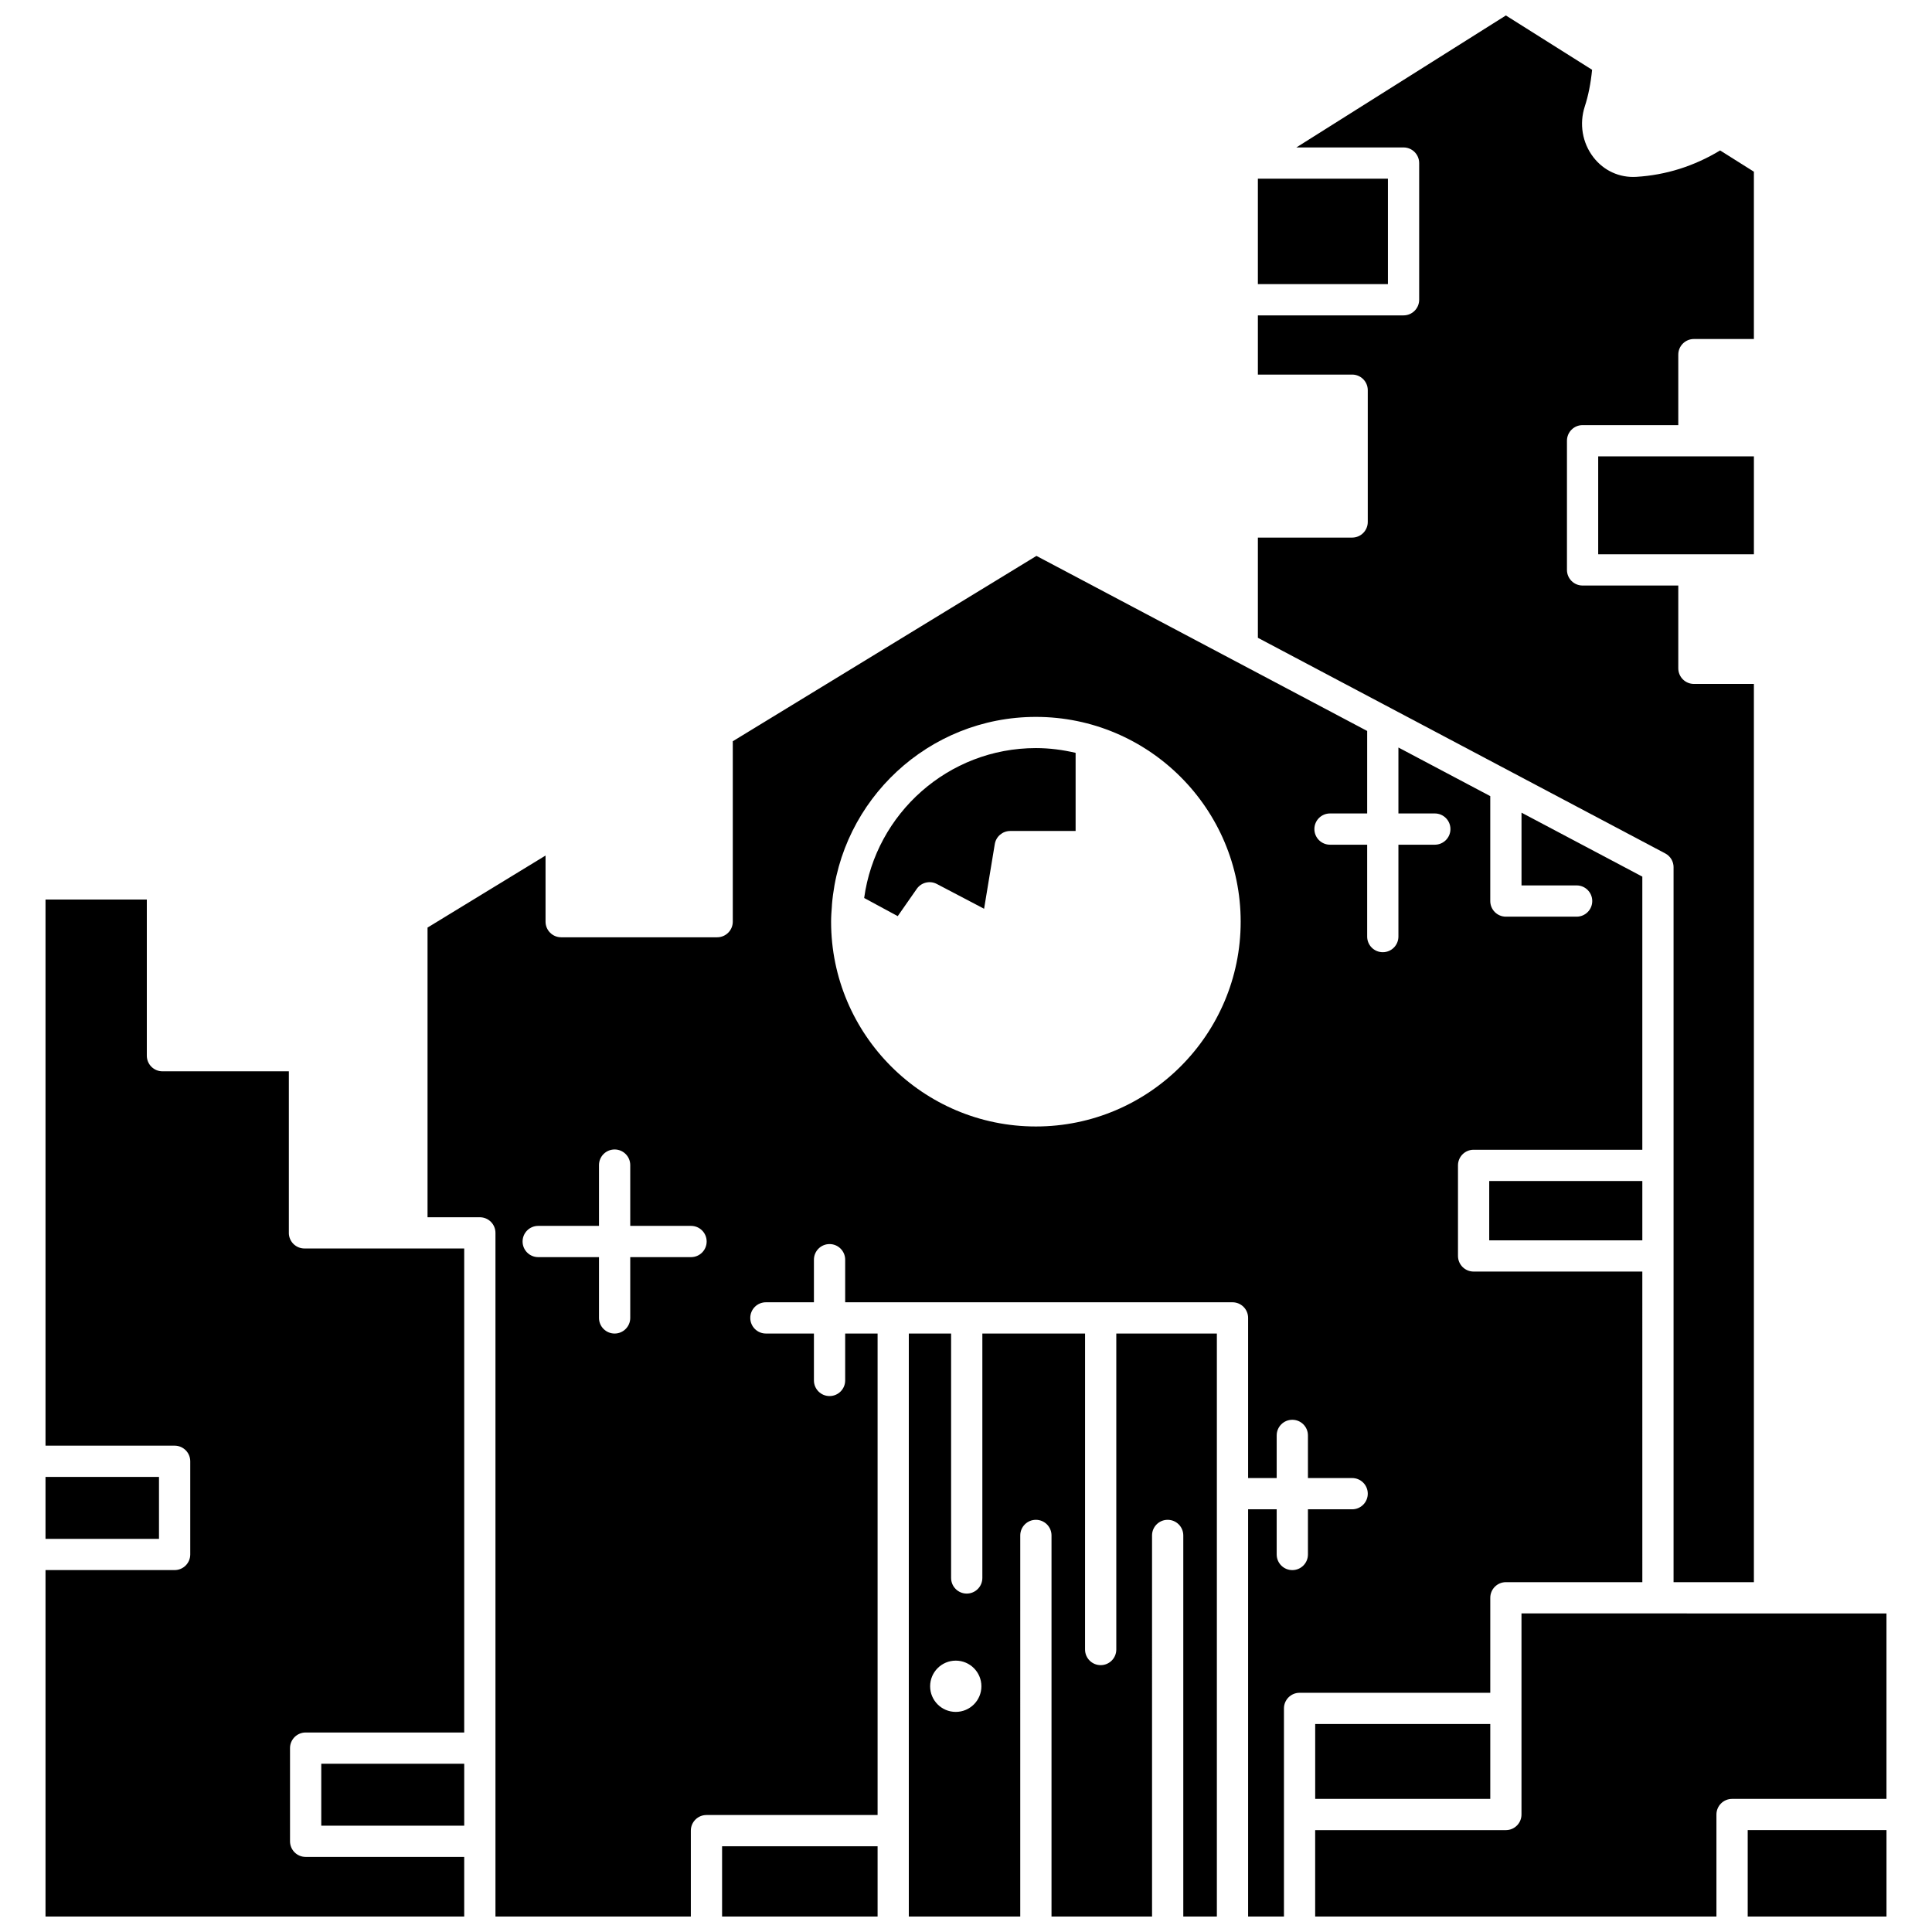
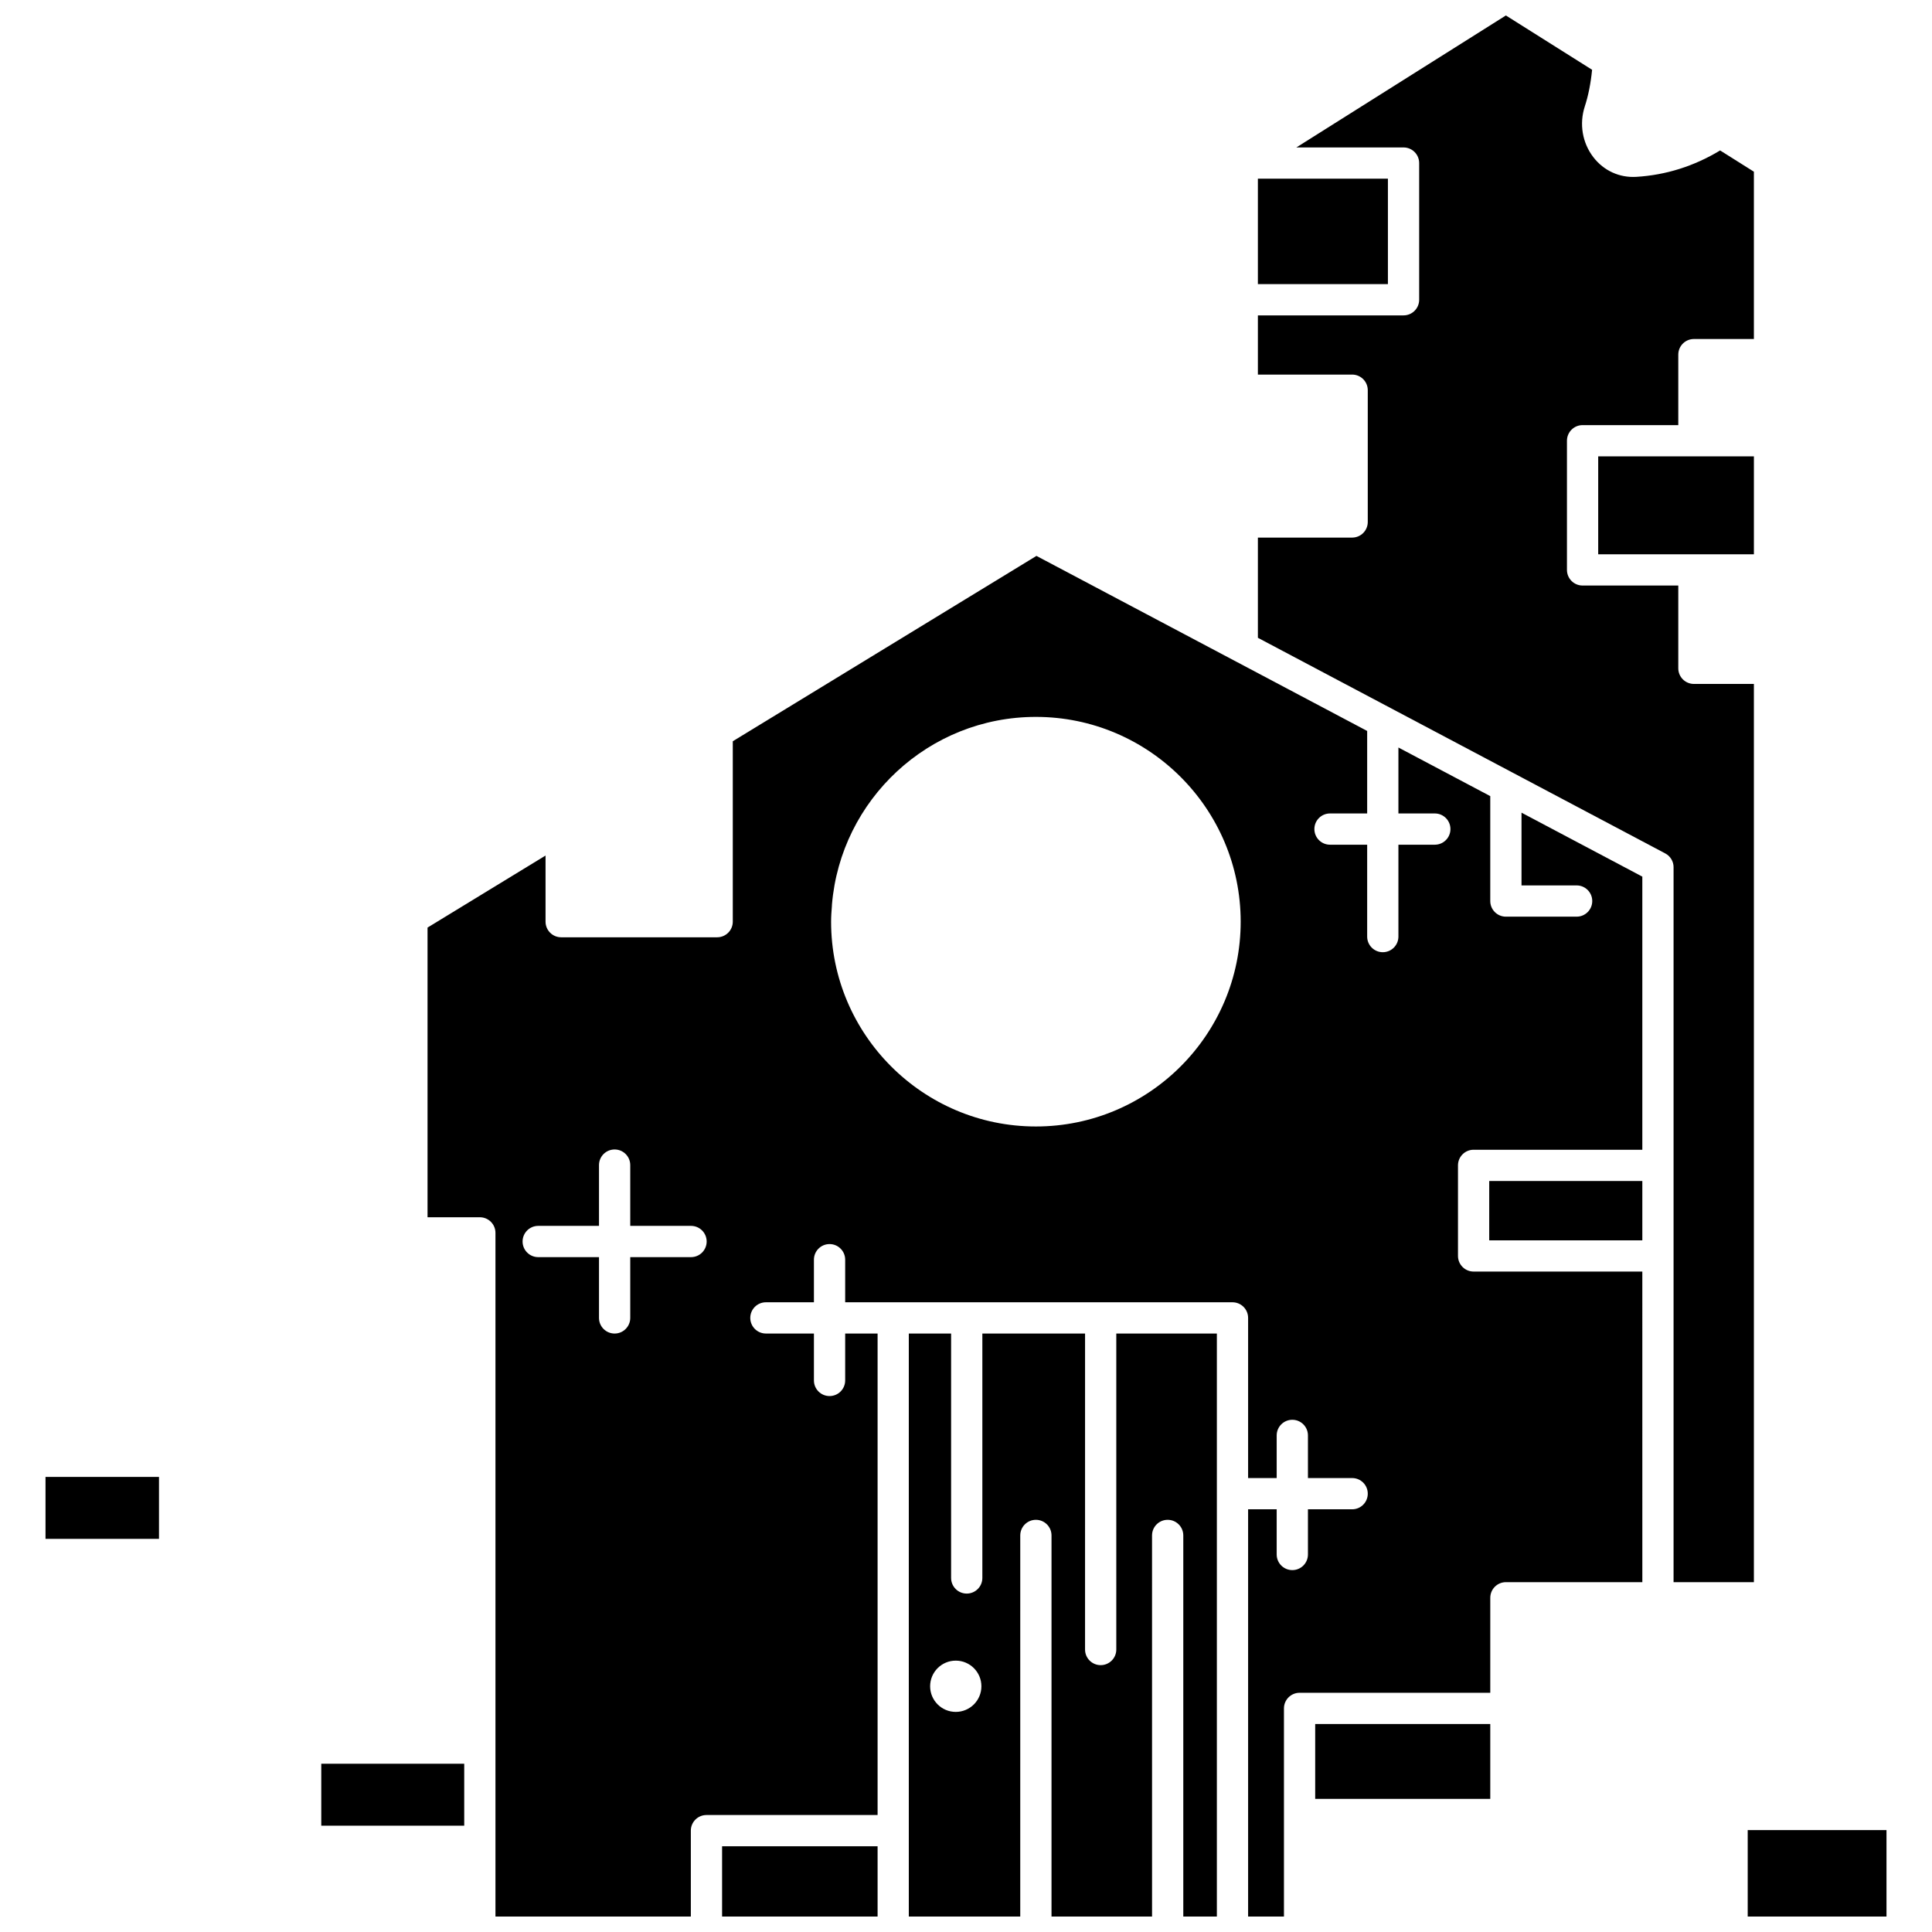
<svg xmlns="http://www.w3.org/2000/svg" width="800px" height="800px" version="1.1" viewBox="144 144 512 512">
  <defs>
    <clipPath id="g">
      <path d="m384 497h83v154.9h-83z" />
    </clipPath>
    <clipPath id="f">
      <path d="m335 633h42v18.902h-42z" />
    </clipPath>
    <clipPath id="e">
      <path d="m156 382h112v269.9h-112z" />
    </clipPath>
    <clipPath id="d">
      <path d="m607 629h37v22.902h-37z" />
    </clipPath>
    <clipPath id="c">
-       <path d="m492 571h152v80.902h-152z" />
-     </clipPath>
+       </clipPath>
    <clipPath id="b">
      <path d="m477 148.09h132v415.91h-132z" />
    </clipPath>
    <clipPath id="a">
      <path d="m257 291h323v360.9h-323z" />
    </clipPath>
  </defs>
  <path d="m477.35 191.35h34.461v27.941h-34.461z" />
  <g clip-path="url(#g)">
    <path d="m439.83 581.14c0 2.289-1.855 4.141-4.141 4.141s-4.141-1.852-4.141-4.141l0.004-83.742h-27.219v64.777c0 2.289-1.855 4.141-4.141 4.141-2.285 0-4.141-1.852-4.141-4.141v-64.777h-11.207v154.51h29.531l0.004-101c0-2.289 1.855-4.141 4.141-4.141 2.285 0 4.141 1.852 4.141 4.141v101h26.645l-0.004-101c0-2.289 1.855-4.141 4.141-4.141 2.285 0 4.141 1.852 4.141 4.141v101h8.898v-154.5h-26.652zm-42.543 16.531c-3.754 0-6.793-3.043-6.793-6.793s3.043-6.793 6.793-6.793 6.793 3.043 6.793 6.793c0.004 3.754-3.039 6.793-6.793 6.793z" />
  </g>
  <g clip-path="url(#f)">
    <path d="m335.36 633.28h41.211v18.625h-41.211z" />
  </g>
  <path d="m229.14 611.41h37.883v16.414h-37.883z" />
-   <path d="m567.54 264.94h41.262v25.953h-41.262z" />
+   <path d="m567.54 264.94h41.262v25.953h-41.262" />
  <path d="m156.06 535.4h30.074v16.414h-30.074z" />
  <g clip-path="url(#e)">
-     <path d="m220.55 470.73v-42.82h-33.5c-2.285 0-4.141-1.852-4.141-4.141v-41.383h-26.848v144.73h34.215c2.285 0 4.141 1.852 4.141 4.141v24.691c0 2.289-1.855 4.141-4.141 4.141h-34.215v91.816h110.96v-15.801h-42.023c-2.285 0-4.141-1.852-4.141-4.141v-24.691c0-2.289 1.855-4.141 4.141-4.141h42.023v-128.27h-42.336c-2.289 0-4.141-1.855-4.141-4.141z" />
-   </g>
+     </g>
  <path d="m492.54 600.88h46.398v19.84h-46.398z" />
  <g clip-path="url(#d)">
    <path d="m607.16 629h36.781v22.906h-36.781z" />
  </g>
  <path d="m538.66 456.98h40.574v15.723h-40.574z" />
  <g clip-path="url(#c)">
    <path d="m547.21 571.57v25.168c0 0.027-0.016 0.055-0.016 0.082 0 0.027 0.016 0.055 0.016 0.082v27.961c0 2.289-1.855 4.141-4.141 4.141h-50.535v22.906h106.34v-27.043c0-2.289 1.855-4.141 4.141-4.141h40.922v-49.148l-96.727-0.004z" />
  </g>
  <g clip-path="url(#b)">
    <path d="m587.51 373.82v189.47h21.289v-238.04h-15.895c-2.285 0-4.141-1.852-4.141-4.141v-21.941l-25.363 0.004c-2.285 0-4.141-1.852-4.141-4.141v-34.23c0-2.289 1.855-4.141 4.141-4.141h25.363v-18.68c0-2.289 1.855-4.141 4.141-4.141h15.895v-44.34l-8.949-5.633c-6.906 4.176-14.367 6.527-22.23 7-4.438 0.266-8.598-1.625-11.355-5.199-2.938-3.809-3.789-8.855-2.269-13.492 0.918-2.812 1.566-6.055 1.926-9.684l-22.848-14.395-55.527 34.977h28.406c2.285 0 4.141 1.852 4.141 4.141v36.223c0 2.289-1.855 4.141-4.141 4.141h-38.602v15.688h24.98c2.285 0 4.141 1.852 4.141 4.141v34.918c0 2.289-1.855 4.141-4.141 4.141h-24.98v26.555l107.96 57.145c1.359 0.715 2.203 2.125 2.203 3.656z" />
  </g>
-   <path d="m386.95 379.56c1.191-1.711 3.473-2.266 5.32-1.297l12.523 6.57 2.836-17.148c0.332-1.996 2.062-3.465 4.086-3.465h17.332v-20.707c-3.387-0.793-6.898-1.262-10.52-1.262-23.23 0-42.445 17.328-45.516 39.727l8.895 4.812z" />
  <g clip-path="url(#a)">
    <path d="m538.94 567.43c0-2.289 1.855-4.141 4.141-4.141h36.156l-0.004-82.312h-44.711c-2.285 0-4.141-1.852-4.141-4.141v-24c0-2.289 1.855-4.141 4.141-4.141h44.711v-72.383l-32.016-16.949v19.281h14.605c2.285 0 4.141 1.852 4.141 4.141 0 2.289-1.855 4.141-4.141 4.141h-18.746c-2.285 0-4.141-1.852-4.141-4.141v-27.805l-24.34-12.883v17.477h9.645c2.285 0 4.141 1.852 4.141 4.141 0 2.289-1.855 4.141-4.141 4.141h-9.645v24.348c0 2.289-1.855 4.141-4.141 4.141s-4.141-1.852-4.141-4.141v-24.348h-9.848c-2.285 0-4.141-1.852-4.141-4.141 0-2.289 1.855-4.141 4.141-4.141h9.848v-21.863l-87.645-46.391-80.473 49.121v47.809c0 2.289-1.855 4.141-4.141 4.141h-41.34c-2.285 0-4.141-1.852-4.141-4.141v-17.52l-31.273 19.09v76.766h13.859c2.285 0 4.141 1.852 4.141 4.141v181.18h51.777v-22.766c0-2.289 1.855-4.141 4.141-4.141h45.352v-127.6h-8.59v12.43c0 2.289-1.855 4.141-4.141 4.141s-4.141-1.852-4.141-4.141v-12.43h-12.727c-2.285 0-4.141-1.852-4.141-4.141 0-2.289 1.855-4.141 4.141-4.141h12.727v-11.285c0-2.289 1.855-4.141 4.141-4.141s4.141 1.852 4.141 4.141v11.285h102.64c2.285 0 4.141 1.852 4.141 4.141v42.441h7.574v-11.301c0-2.289 1.855-4.141 4.141-4.141 2.285 0 4.141 1.852 4.141 4.141v11.301h11.715c2.285 0 4.141 1.852 4.141 4.141 0 2.289-1.855 4.141-4.141 4.141h-11.715v11.973c0 2.289-1.855 4.141-4.141 4.141-2.285 0-4.141-1.852-4.141-4.141v-11.973h-7.574v107.93h9.5v-55.164c0-2.289 1.855-4.141 4.141-4.141l50.535-0.004zm-211.81-90.277h-16.109v16.109c0 2.289-1.855 4.141-4.141 4.141s-4.141-1.852-4.141-4.141v-16.109h-16.109c-2.285 0-4.141-1.852-4.141-4.141 0-2.289 1.855-4.141 4.141-4.141h16.109v-16.109c0-2.289 1.855-4.141 4.141-4.141s4.141 1.852 4.141 4.141v16.109h16.109c2.285 0 4.141 1.852 4.141 4.141 0 2.289-1.855 4.141-4.141 4.141zm91.391-34.625c-29.926 0-54.273-24.348-54.273-54.273 0-1.379 0.102-2.731 0.207-4.086 0.004-0.148 0-0.289 0.02-0.434 2.309-27.812 25.645-49.75 54.043-49.75 29.926 0 54.273 24.344 54.273 54.27 0.004 29.926-24.344 54.273-54.27 54.273z" />
  </g>
</svg>